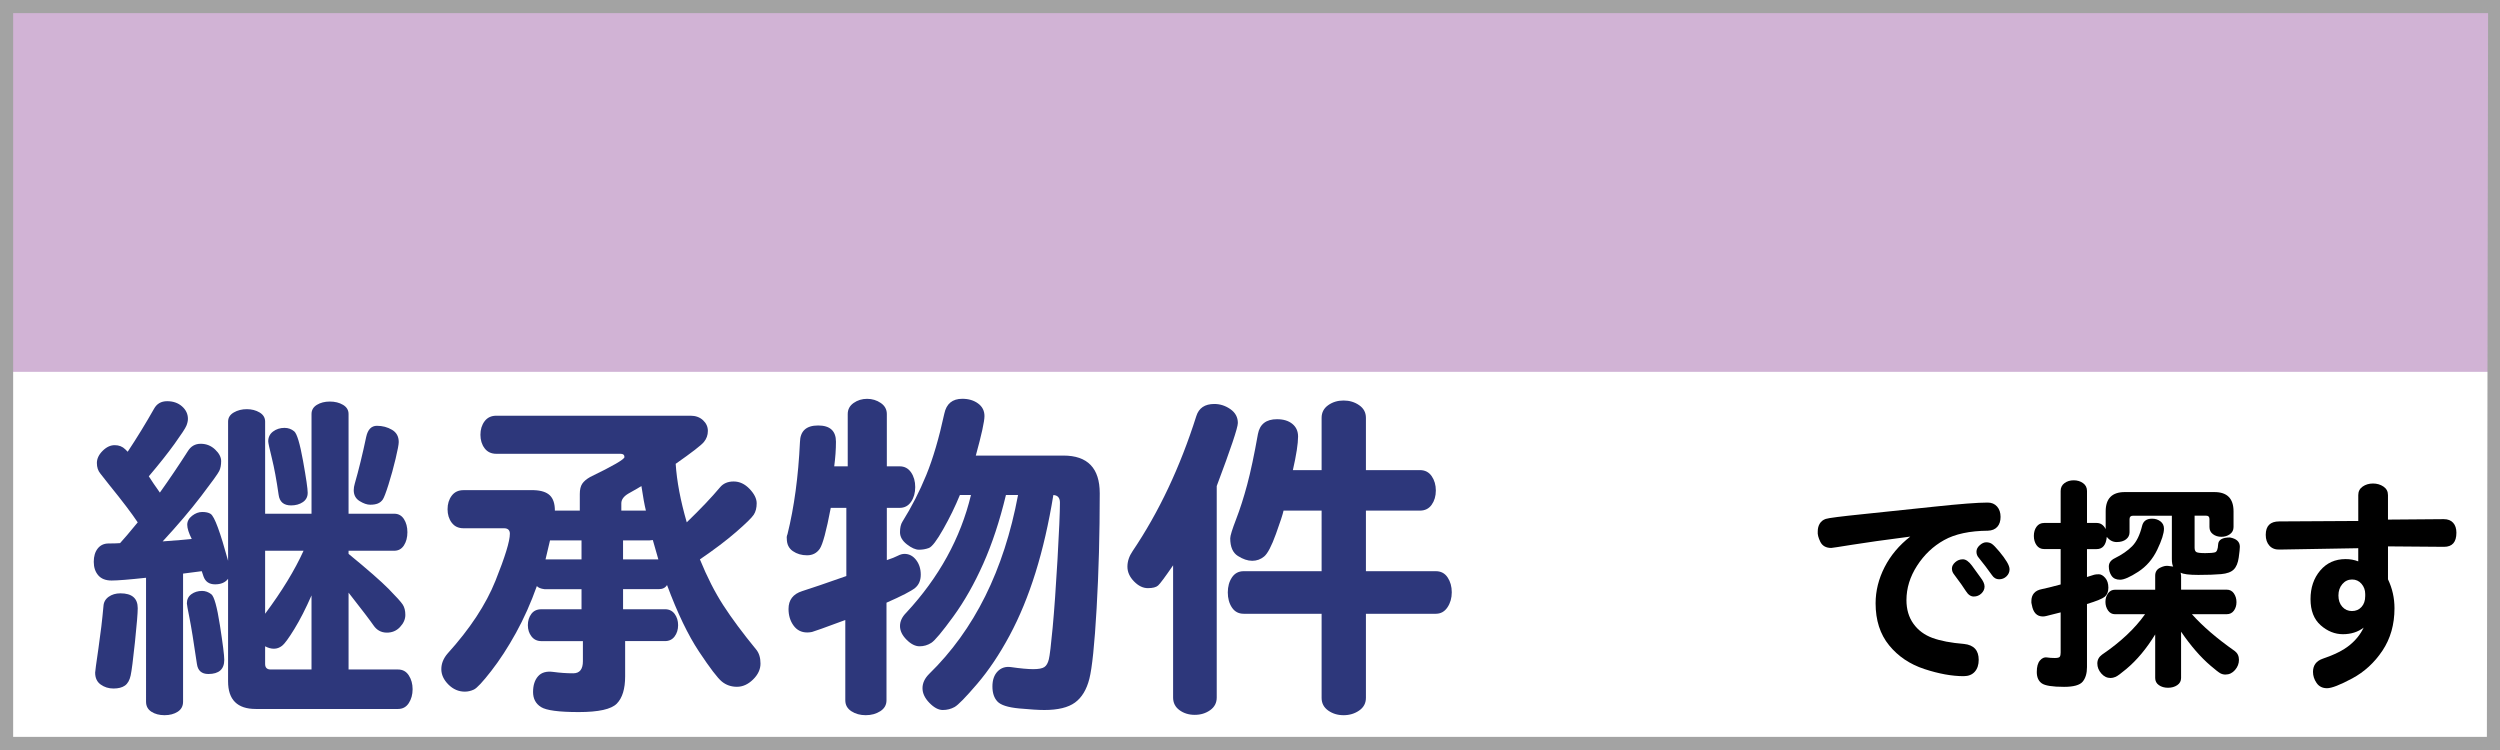
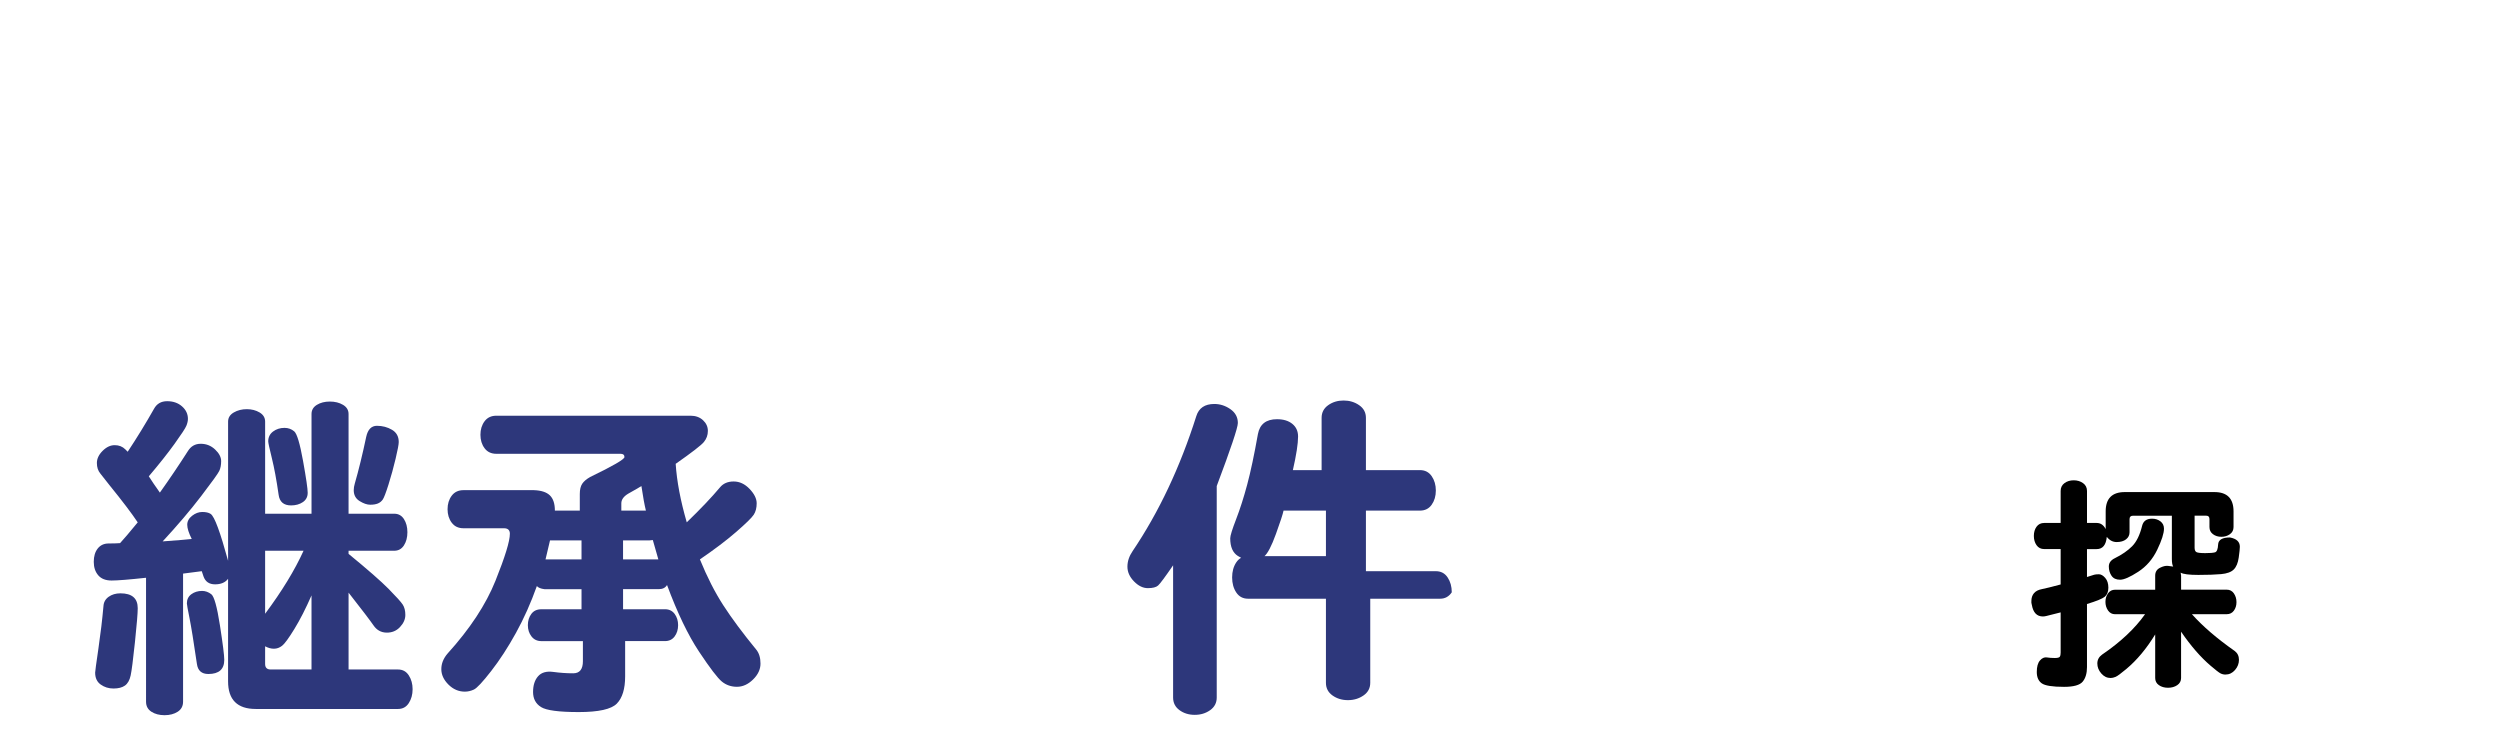
<svg xmlns="http://www.w3.org/2000/svg" version="1.1" id="レイヤー_1" x="0px" y="0px" width="250px" height="75px" viewBox="0 0 250 75" enable-background="new 0 0 250 75" xml:space="preserve">
-   <rect x="0.216" y="0.372" fill="#D1B3D5" width="249.208" height="36.812" />
  <g>
-     <path fill="#A3A3A3" d="M248.809,1.315l-0.121,72.371H1.315V1.315H248.809 M250.126,0H0v75h250L250.126,0L250.126,0z" />
-   </g>
+     </g>
  <g>
    <path fill="#2D377B" d="M18.307,57.36v12.809c0,0.438-0.179,0.773-0.536,1.004c-0.358,0.23-0.796,0.346-1.315,0.346   c-0.52,0-0.958-0.115-1.316-0.346s-0.536-0.565-0.536-1.004V57.776c-1.708,0.185-2.856,0.276-3.445,0.276   c-0.588,0-1.033-0.173-1.333-0.519c-0.3-0.347-0.45-0.797-0.45-1.351s0.133-0.998,0.398-1.333c0.265-0.334,0.628-0.502,1.09-0.502   c0.461,0,0.842-0.011,1.142-0.034c0.346-0.369,0.935-1.062,1.766-2.077c-0.6-0.9-1.546-2.146-2.838-3.738l-0.9-1.143   c-0.231-0.277-0.346-0.629-0.346-1.056s0.19-0.831,0.571-1.212s0.784-0.571,1.212-0.571c0.427,0,0.779,0.139,1.056,0.416   l0.242,0.242c0.946-1.431,1.823-2.862,2.631-4.293c0.277-0.508,0.715-0.762,1.315-0.762s1.096,0.173,1.489,0.52   c0.392,0.346,0.588,0.762,0.588,1.246c0,0.208-0.052,0.438-0.156,0.692s-0.497,0.854-1.177,1.8   c-0.681,0.947-1.541,2.031-2.579,3.254c0.277,0.439,0.646,0.981,1.107,1.628c0.97-1.362,1.904-2.747,2.804-4.154   c0.3-0.485,0.727-0.728,1.281-0.728s1.033,0.19,1.437,0.571s0.606,0.768,0.606,1.16s-0.064,0.722-0.19,0.986   c-0.127,0.266-0.733,1.107-1.817,2.527c-1.085,1.419-2.366,2.925-3.842,4.518c1.569-0.115,2.538-0.196,2.908-0.242   c-0.3-0.601-0.45-1.073-0.45-1.42c0-0.346,0.161-0.646,0.485-0.899c0.323-0.254,0.663-0.381,1.021-0.381   c0.357,0,0.635,0.063,0.831,0.19c0.196,0.127,0.438,0.583,0.727,1.367s0.629,1.893,1.021,3.323V42.163   c0-0.392,0.19-0.697,0.571-0.917c0.381-0.219,0.813-0.329,1.298-0.329c0.485,0,0.912,0.11,1.281,0.329   c0.369,0.22,0.554,0.525,0.554,0.917v9.209h4.639v-9.97c0-0.393,0.178-0.698,0.537-0.918c0.357-0.219,0.79-0.329,1.298-0.329   c0.507,0,0.946,0.11,1.315,0.329c0.369,0.22,0.554,0.525,0.554,0.918v9.97h4.569c0.416,0,0.738,0.179,0.969,0.536   c0.23,0.358,0.346,0.797,0.346,1.315c0,0.52-0.116,0.958-0.346,1.315c-0.231,0.358-0.554,0.537-0.969,0.537h-4.569v0.312   c1.915,1.569,3.254,2.74,4.016,3.514c0.761,0.773,1.229,1.292,1.402,1.558c0.173,0.266,0.26,0.611,0.26,1.038   c0,0.428-0.179,0.831-0.537,1.212c-0.358,0.381-0.808,0.565-1.35,0.554c-0.542-0.011-0.976-0.254-1.298-0.727   c-0.323-0.473-1.154-1.563-2.492-3.271v7.685h4.95c0.461,0,0.819,0.196,1.073,0.589s0.381,0.854,0.381,1.385   s-0.127,0.992-0.381,1.385c-0.254,0.392-0.611,0.588-1.073,0.588H25.577c-1.847,0-2.77-0.923-2.77-2.769V57.88   c-0.277,0.369-0.709,0.554-1.298,0.554c-0.588,0-0.975-0.265-1.16-0.796l-0.173-0.52L18.307,57.36z M9.515,67.261   c0-0.115,0.109-0.923,0.329-2.423c0.219-1.5,0.386-2.908,0.502-4.224c0.023-0.392,0.196-0.703,0.52-0.935   c0.323-0.23,0.715-0.346,1.177-0.346c1.154,0,1.731,0.496,1.731,1.488c0,0.484-0.092,1.609-0.277,3.375   c-0.185,1.766-0.329,2.886-0.433,3.358c-0.104,0.473-0.294,0.808-0.571,1.004s-0.658,0.294-1.143,0.294   c-0.484,0-0.912-0.133-1.281-0.398C9.699,68.19,9.515,67.792,9.515,67.261z M20.211,59.092c0.323,0,0.628,0.109,0.917,0.328   c0.289,0.22,0.577,1.259,0.866,3.116c0.288,1.857,0.433,3.006,0.433,3.444c0,0.946-0.531,1.419-1.592,1.419   c-0.67,0-1.05-0.334-1.143-1.004c-0.323-2.215-0.571-3.75-0.744-4.604s-0.26-1.339-0.26-1.454c0-0.393,0.15-0.698,0.45-0.918   C19.438,59.201,19.796,59.092,20.211,59.092z M26.512,61.376c1.684-2.261,2.965-4.361,3.842-6.3h-3.842V61.376z M26.512,66.395   c0,0.369,0.184,0.554,0.554,0.554h4.085v-7.407c-0.577,1.315-1.148,2.435-1.714,3.357s-0.975,1.483-1.229,1.679   c-0.254,0.196-0.525,0.294-0.813,0.294c-0.289,0-0.583-0.08-0.883-0.242V66.395z M28.45,42.787c0.369,0,0.692,0.115,0.969,0.346   c0.277,0.231,0.571,1.212,0.883,2.942c0.312,1.731,0.467,2.799,0.467,3.202c0,0.404-0.162,0.716-0.485,0.935   c-0.323,0.22-0.715,0.329-1.177,0.329c-0.739,0-1.154-0.357-1.246-1.073c-0.208-1.454-0.433-2.671-0.675-3.652   c-0.242-0.98-0.363-1.54-0.363-1.679c0-0.415,0.161-0.744,0.484-0.986S28.012,42.787,28.45,42.787z M35.374,49.018   c0-0.207,0.035-0.427,0.104-0.657c0.392-1.361,0.773-2.919,1.142-4.674c0.161-0.738,0.52-1.107,1.073-1.107   s1.056,0.133,1.506,0.398s0.675,0.675,0.675,1.229c0,0.231-0.104,0.785-0.312,1.662c-0.208,0.877-0.444,1.736-0.709,2.578   c-0.266,0.843-0.462,1.351-0.588,1.523c-0.127,0.173-0.289,0.301-0.485,0.381c-0.196,0.081-0.45,0.121-0.761,0.121   s-0.664-0.121-1.056-0.363C35.569,49.866,35.374,49.503,35.374,49.018z" />
    <path fill="#2D377B" d="M62.514,64.111v3.53c0,1.246-0.277,2.152-0.831,2.718s-1.823,0.848-3.808,0.848   c-1.985,0-3.243-0.167-3.773-0.502c-0.531-0.334-0.796-0.836-0.796-1.506c0-0.669,0.167-1.193,0.502-1.574s0.842-0.525,1.523-0.433   c0.68,0.092,1.344,0.138,1.99,0.138c0.646,0,0.969-0.403,0.969-1.211v-2.008h-4.154c-0.416,0-0.744-0.156-0.987-0.468   c-0.242-0.312-0.363-0.687-0.363-1.125s0.115-0.813,0.346-1.125c0.23-0.312,0.565-0.468,1.004-0.468h4.016v-2.008h-3.704   c-0.37-0.046-0.623-0.149-0.762-0.312c-0.6,1.686-1.298,3.249-2.094,4.691c-0.796,1.442-1.622,2.712-2.475,3.808   c-0.854,1.097-1.431,1.714-1.731,1.852c-0.3,0.139-0.6,0.208-0.9,0.208c-0.623,0-1.172-0.237-1.645-0.71   c-0.473-0.473-0.709-0.986-0.709-1.54s0.208-1.073,0.623-1.558c2.238-2.47,3.836-4.898,4.794-7.287   c0.958-2.389,1.437-3.952,1.437-4.69c0-0.369-0.196-0.554-0.588-0.554h-4.05c-0.508,0-0.9-0.185-1.177-0.555   c-0.277-0.368-0.416-0.818-0.416-1.35c0-0.53,0.139-0.98,0.416-1.35s0.669-0.555,1.177-0.555h7.027   c0.738,0.023,1.275,0.196,1.61,0.52c0.334,0.323,0.502,0.831,0.502,1.523h2.492v-1.662c0-0.438,0.081-0.778,0.242-1.021   c0.162-0.243,0.427-0.468,0.796-0.676c2.285-1.107,3.427-1.771,3.427-1.99c0-0.219-0.127-0.329-0.381-0.329H49.636   c-0.508,0-0.9-0.185-1.177-0.554s-0.416-0.818-0.416-1.35s0.139-0.981,0.416-1.351s0.669-0.554,1.177-0.554h19.42   c0.507,0,0.923,0.15,1.246,0.45c0.323,0.3,0.485,0.657,0.485,1.073c0,0.415-0.133,0.784-0.398,1.107   c-0.266,0.323-1.206,1.051-2.821,2.181c0.115,1.755,0.485,3.704,1.108,5.851c1.385-1.338,2.492-2.504,3.323-3.496   c0.323-0.393,0.779-0.589,1.367-0.589c0.589,0,1.119,0.248,1.593,0.744c0.473,0.497,0.709,0.976,0.709,1.437   c0,0.462-0.099,0.843-0.294,1.143c-0.196,0.301-0.779,0.871-1.748,1.714s-2.181,1.76-3.635,2.752   c0.715,1.754,1.494,3.283,2.337,4.587c0.842,1.304,1.944,2.786,3.306,4.448c0.277,0.346,0.416,0.808,0.416,1.385   s-0.249,1.107-0.744,1.592c-0.497,0.485-1.033,0.728-1.61,0.728c-0.577,0-1.079-0.173-1.506-0.52   c-0.427-0.346-1.189-1.344-2.285-2.994c-1.097-1.65-2.164-3.871-3.202-6.664c-0.162,0.277-0.438,0.415-0.831,0.415h-3.565v2.008   h4.189c0.415,0,0.738,0.156,0.969,0.468c0.23,0.312,0.346,0.687,0.346,1.125s-0.116,0.813-0.346,1.125   c-0.231,0.312-0.554,0.468-0.969,0.468H62.514z M58.152,55.941v-1.904h-3.15l-0.45,1.904H58.152z M62.133,50.333v0.728h2.458   c-0.138-0.554-0.289-1.373-0.45-2.458c-0.093,0.069-0.531,0.323-1.315,0.762C62.363,49.641,62.133,49.965,62.133,50.333z    M64.971,54.037h-2.666v1.904h3.531l-0.554-1.938L64.971,54.037z" />
-     <path fill="#2D377B" d="M88.684,56.011c0.485-0.161,0.848-0.306,1.09-0.433s0.467-0.19,0.675-0.19c0.461,0,0.848,0.202,1.16,0.605   c0.312,0.404,0.467,0.895,0.467,1.472s-0.19,1.021-0.571,1.332s-1.333,0.803-2.856,1.472v9.762c0,0.462-0.208,0.825-0.623,1.091   c-0.416,0.265-0.9,0.397-1.454,0.397c-0.554,0-1.033-0.133-1.437-0.397c-0.404-0.266-0.605-0.629-0.605-1.091v-8.031   c-2.055,0.762-3.162,1.16-3.323,1.194c-0.162,0.035-0.324,0.052-0.485,0.052c-0.577,0-1.033-0.23-1.367-0.692   c-0.335-0.461-0.502-1.015-0.502-1.661c0-0.9,0.455-1.494,1.367-1.783c0.912-0.288,2.383-0.79,4.414-1.506v-6.819h-1.558   c-0.438,2.309-0.808,3.676-1.108,4.103c-0.3,0.427-0.721,0.641-1.263,0.641c-0.543,0-1.016-0.139-1.419-0.416   c-0.404-0.276-0.606-0.692-0.606-1.246c-0.023-0.139,0-0.288,0.069-0.45c0.669-2.7,1.084-5.769,1.246-9.208   c0.023-1.107,0.628-1.662,1.817-1.662c1.188,0,1.783,0.543,1.783,1.628c0,0.762-0.058,1.581-0.173,2.457h1.35v-5.227   c0-0.462,0.196-0.831,0.588-1.108c0.392-0.276,0.842-0.415,1.35-0.415c0.507,0,0.963,0.139,1.367,0.415   c0.404,0.277,0.606,0.646,0.606,1.108v5.227h1.281c0.485,0,0.866,0.203,1.143,0.606c0.277,0.404,0.415,0.895,0.415,1.471   c0,0.577-0.138,1.068-0.415,1.472c-0.277,0.404-0.658,0.605-1.143,0.605h-1.281V56.011z M95.988,49.503   c-0.462,1.131-1.016,2.267-1.662,3.409c-0.646,1.143-1.125,1.771-1.437,1.887c-0.312,0.116-0.641,0.173-0.987,0.173   s-0.75-0.178-1.211-0.536C90.23,54.078,90,53.674,90,53.224s0.081-0.802,0.242-1.056c0.923-1.477,1.719-3.034,2.389-4.673   c0.669-1.639,1.269-3.682,1.8-6.128c0.208-0.992,0.808-1.488,1.8-1.488c0.623,0,1.148,0.155,1.575,0.467   c0.427,0.312,0.641,0.733,0.641,1.264c0,0.531-0.289,1.847-0.866,3.947h8.758c2.423,0,3.635,1.258,3.635,3.772   c0,4.062-0.104,7.899-0.312,11.511c-0.208,3.612-0.45,5.96-0.727,7.044c-0.277,1.085-0.756,1.875-1.437,2.372   c-0.681,0.496-1.702,0.744-3.063,0.744c-0.577,0-1.419-0.052-2.527-0.156c-1.107-0.104-1.829-0.335-2.164-0.692   c-0.335-0.357-0.502-0.859-0.502-1.506c0-0.646,0.173-1.147,0.52-1.506c0.346-0.357,0.784-0.502,1.315-0.433   c0.969,0.139,1.719,0.208,2.25,0.208c0.531,0,0.9-0.069,1.108-0.208c0.208-0.139,0.357-0.397,0.45-0.778s0.219-1.437,0.381-3.168   c0.161-1.73,0.323-4.004,0.485-6.819c0.161-2.815,0.242-4.708,0.242-5.678c0-0.484-0.22-0.738-0.658-0.761   c-0.462,2.838-1.056,5.423-1.783,7.754s-1.592,4.431-2.596,6.3c-1.004,1.87-2.083,3.479-3.237,4.829   c-1.154,1.351-1.91,2.123-2.268,2.319C95.094,70.901,94.702,71,94.275,71c-0.427,0-0.872-0.237-1.333-0.71   c-0.462-0.474-0.692-0.964-0.692-1.471c0-0.508,0.219-0.981,0.658-1.42c4.523-4.407,7.489-10.373,8.896-17.896h-1.211   c-0.623,2.585-1.379,4.875-2.268,6.871c-0.889,1.996-1.886,3.756-2.994,5.279s-1.841,2.4-2.198,2.631   c-0.358,0.23-0.75,0.346-1.177,0.346c-0.427,0-0.86-0.219-1.298-0.657C90.219,63.534,90,63.078,90,62.605s0.208-0.918,0.623-1.333   c3.277-3.531,5.435-7.454,6.474-11.77H95.988z" />
-     <path fill="#2D377B" d="M117.312,56.53c-0.808,1.177-1.31,1.852-1.506,2.024c-0.196,0.174-0.537,0.26-1.021,0.26   c-0.485,0-0.947-0.225-1.385-0.675c-0.439-0.45-0.658-0.94-0.658-1.472c0-0.53,0.173-1.05,0.519-1.558   c2.631-3.899,4.754-8.399,6.37-13.501c0.254-0.808,0.854-1.211,1.8-1.211c0.576,0,1.113,0.173,1.609,0.519   c0.496,0.347,0.745,0.809,0.745,1.385c0,0.462-0.705,2.562-2.112,6.301v21.151c0,0.53-0.22,0.951-0.658,1.263   c-0.438,0.312-0.952,0.468-1.541,0.468s-1.096-0.155-1.523-0.468c-0.428-0.312-0.641-0.732-0.641-1.263V56.53z M128.355,51.06   c-0.069,0.346-0.323,1.125-0.762,2.337c-0.438,1.211-0.83,1.961-1.177,2.25c-0.346,0.288-0.745,0.433-1.194,0.433   c-0.45,0-0.929-0.161-1.437-0.485c-0.508-0.322-0.762-0.911-0.762-1.765c0-0.254,0.196-0.889,0.588-1.904   c0.392-1.016,0.762-2.169,1.108-3.462c0.346-1.292,0.704-2.977,1.073-5.054c0.185-0.992,0.82-1.489,1.905-1.489   c0.646,0,1.159,0.156,1.54,0.468s0.571,0.733,0.571,1.264c0,0.716-0.173,1.835-0.52,3.357h2.873v-5.227   c0-0.531,0.22-0.952,0.658-1.264s0.952-0.468,1.54-0.468c0.589,0,1.108,0.156,1.558,0.468c0.45,0.312,0.676,0.732,0.676,1.264   v5.227h5.4c0.507,0,0.899,0.203,1.177,0.606c0.276,0.403,0.415,0.883,0.415,1.437s-0.139,1.027-0.415,1.419   c-0.277,0.393-0.67,0.589-1.177,0.589h-5.4v6.058h6.992c0.508,0,0.9,0.208,1.177,0.623c0.277,0.416,0.416,0.912,0.416,1.488   c0,0.577-0.145,1.079-0.433,1.506c-0.289,0.428-0.676,0.641-1.16,0.641h-6.992v8.412c0,0.53-0.226,0.952-0.676,1.264   c-0.449,0.312-0.969,0.467-1.558,0.467c-0.588,0-1.102-0.155-1.54-0.467s-0.658-0.733-0.658-1.264v-8.412h-7.789   c-0.508,0-0.9-0.207-1.177-0.623c-0.277-0.415-0.415-0.917-0.415-1.506c0-0.588,0.138-1.09,0.415-1.506   c0.277-0.415,0.669-0.623,1.177-0.623h7.789V51.06H128.355z" />
+     <path fill="#2D377B" d="M117.312,56.53c-0.808,1.177-1.31,1.852-1.506,2.024c-0.196,0.174-0.537,0.26-1.021,0.26   c-0.485,0-0.947-0.225-1.385-0.675c-0.439-0.45-0.658-0.94-0.658-1.472c0-0.53,0.173-1.05,0.519-1.558   c2.631-3.899,4.754-8.399,6.37-13.501c0.254-0.808,0.854-1.211,1.8-1.211c0.576,0,1.113,0.173,1.609,0.519   c0.496,0.347,0.745,0.809,0.745,1.385c0,0.462-0.705,2.562-2.112,6.301v21.151c0,0.53-0.22,0.951-0.658,1.263   c-0.438,0.312-0.952,0.468-1.541,0.468s-1.096-0.155-1.523-0.468c-0.428-0.312-0.641-0.732-0.641-1.263V56.53z M128.355,51.06   c-0.069,0.346-0.323,1.125-0.762,2.337c-0.438,1.211-0.83,1.961-1.177,2.25c-0.346,0.288-0.745,0.433-1.194,0.433   c-0.45,0-0.929-0.161-1.437-0.485c-0.508-0.322-0.762-0.911-0.762-1.765c0-0.254,0.196-0.889,0.588-1.904   c0.392-1.016,0.762-2.169,1.108-3.462c0.346-1.292,0.704-2.977,1.073-5.054c0.185-0.992,0.82-1.489,1.905-1.489   c0.646,0,1.159,0.156,1.54,0.468s0.571,0.733,0.571,1.264c0,0.716-0.173,1.835-0.52,3.357h2.873v-5.227   c0-0.531,0.22-0.952,0.658-1.264s0.952-0.468,1.54-0.468c0.589,0,1.108,0.156,1.558,0.468c0.45,0.312,0.676,0.732,0.676,1.264   v5.227h5.4c0.507,0,0.899,0.203,1.177,0.606c0.276,0.403,0.415,0.883,0.415,1.437s-0.139,1.027-0.415,1.419   c-0.277,0.393-0.67,0.589-1.177,0.589h-5.4v6.058h6.992c0.508,0,0.9,0.208,1.177,0.623c0.277,0.416,0.416,0.912,0.416,1.488   c-0.289,0.428-0.676,0.641-1.16,0.641h-6.992v8.412c0,0.53-0.226,0.952-0.676,1.264   c-0.449,0.312-0.969,0.467-1.558,0.467c-0.588,0-1.102-0.155-1.54-0.467s-0.658-0.733-0.658-1.264v-8.412h-7.789   c-0.508,0-0.9-0.207-1.177-0.623c-0.277-0.415-0.415-0.917-0.415-1.506c0-0.588,0.138-1.09,0.415-1.506   c0.277-0.415,0.669-0.623,1.177-0.623h7.789V51.06H128.355z" />
  </g>
  <g>
-     <path d="M181.775,53.139c0-0.303,0.067-0.563,0.203-0.783c0.135-0.219,0.333-0.374,0.597-0.465c0.262-0.091,1.504-0.25,3.726-0.477   l7.136-0.749c2.551-0.272,4.329-0.409,5.335-0.409c0.391,0,0.701,0.133,0.935,0.397c0.232,0.265,0.349,0.609,0.349,1.033   s-0.109,0.757-0.326,0.998c-0.218,0.242-0.529,0.371-0.935,0.386c-1.831,0.016-3.294,0.329-4.39,0.942   c-1.096,0.612-1.996,1.468-2.701,2.564c-0.706,1.097-1.059,2.243-1.059,3.438c0,0.923,0.233,1.71,0.698,2.36s1.1,1.123,1.902,1.418   s1.857,0.496,3.163,0.602c0.975,0.106,1.463,0.636,1.463,1.589c0,0.499-0.132,0.896-0.394,1.191   c-0.263,0.295-0.635,0.442-1.114,0.442c-1.171,0-2.48-0.238-3.929-0.715s-2.622-1.267-3.522-2.371   c-0.901-1.104-1.352-2.504-1.352-4.199c0-1.24,0.301-2.447,0.9-3.62c0.601-1.172,1.456-2.189,2.566-3.053   c-2.566,0.333-4.506,0.605-5.818,0.817c-1.313,0.212-2.008,0.318-2.083,0.318c-0.525,0-0.889-0.205-1.092-0.613   C181.832,53.774,181.745,53.426,181.775,53.139z M198.456,58.653c0,0.258-0.104,0.488-0.314,0.692   c-0.211,0.204-0.466,0.307-0.766,0.307c-0.301,0-0.562-0.182-0.788-0.545c-0.225-0.363-0.623-0.923-1.193-1.68   c-0.135-0.166-0.202-0.358-0.202-0.578s0.108-0.428,0.326-0.624c0.218-0.197,0.473-0.295,0.766-0.295s0.597,0.212,0.911,0.635   l0.855,1.181C198.321,58.094,198.456,58.396,198.456,58.653z M200.955,56.929c0,0.272-0.102,0.507-0.304,0.704   c-0.203,0.196-0.45,0.295-0.743,0.295c-0.292,0-0.529-0.137-0.709-0.409c-0.405-0.574-0.848-1.157-1.328-1.747   c-0.15-0.166-0.225-0.367-0.225-0.602s0.108-0.45,0.326-0.646c0.217-0.197,0.435-0.295,0.652-0.295s0.405,0.053,0.563,0.158   c0.157,0.106,0.401,0.355,0.731,0.749s0.585,0.741,0.765,1.044C200.865,56.482,200.955,56.732,200.955,56.929z" />
    <path d="M218.108,63.17v4.63c0,0.303-0.127,0.541-0.383,0.715c-0.255,0.174-0.562,0.261-0.923,0.261   c-0.359,0-0.664-0.087-0.911-0.261c-0.248-0.174-0.372-0.412-0.372-0.715v-4.357c-0.436,0.711-0.893,1.354-1.373,1.929   c-0.48,0.575-0.986,1.086-1.52,1.532c-0.532,0.446-0.889,0.707-1.069,0.783c-0.18,0.075-0.345,0.113-0.495,0.113   c-0.36,0-0.672-0.151-0.934-0.454c-0.264-0.303-0.395-0.635-0.395-0.998s0.158-0.658,0.473-0.886   c1.846-1.255,3.279-2.602,4.3-4.039h-2.994c-0.3,0-0.536-0.125-0.709-0.375c-0.173-0.249-0.259-0.537-0.259-0.862   s0.086-0.608,0.259-0.851s0.409-0.363,0.709-0.363h4.007v-1.407c0-0.363,0.158-0.624,0.473-0.783   c0.315-0.159,0.586-0.223,0.811-0.193l0.519,0.068c-0.091-0.136-0.136-0.394-0.136-0.771v-4.312h-3.895   c-0.225,0-0.337,0.114-0.337,0.341v1.316c0,0.287-0.117,0.521-0.35,0.703s-0.544,0.272-0.934,0.272   c-0.391,0-0.721-0.174-0.991-0.521c-0.075,0.816-0.413,1.226-1.013,1.226h-0.968V57.7l0.72-0.227   c0.105-0.03,0.263-0.046,0.474-0.046c0.21,0,0.42,0.122,0.63,0.363c0.21,0.242,0.315,0.567,0.315,0.977   c0,0.408-0.121,0.711-0.36,0.907c-0.24,0.197-0.833,0.439-1.778,0.727v6.31c0,0.62-0.143,1.104-0.428,1.452   c-0.285,0.348-0.908,0.522-1.868,0.522c-1.156,0-1.899-0.118-2.229-0.353s-0.495-0.612-0.495-1.135   c0-0.521,0.105-0.903,0.315-1.146s0.439-0.345,0.687-0.307c0.248,0.038,0.514,0.057,0.799,0.057s0.454-0.045,0.507-0.136   s0.079-0.228,0.079-0.409v-4.017l-1.441,0.363c-0.12,0.03-0.232,0.045-0.337,0.045c-0.601,0-0.969-0.386-1.104-1.157   c-0.045-0.151-0.06-0.28-0.045-0.386c0-0.318,0.086-0.579,0.259-0.783s0.436-0.341,0.788-0.408c0.353-0.068,0.979-0.224,1.88-0.466   v-3.54h-1.644c-0.33,0-0.585-0.129-0.766-0.386c-0.18-0.258-0.27-0.567-0.27-0.931s0.09-0.67,0.27-0.919   c0.181-0.25,0.436-0.375,0.766-0.375h1.644v-3.2c0-0.332,0.127-0.594,0.383-0.783c0.255-0.188,0.562-0.283,0.923-0.283   s0.671,0.095,0.934,0.283c0.263,0.189,0.395,0.451,0.395,0.783v3.2h0.968c0.39,0,0.69,0.204,0.9,0.613v-1.771   c0-1.286,0.638-1.93,1.913-1.93h8.96c1.275,0,1.913,0.644,1.913,1.93v1.565c0,0.304-0.12,0.542-0.359,0.715   c-0.24,0.175-0.526,0.262-0.855,0.262c-0.331,0-0.612-0.087-0.845-0.262c-0.232-0.173-0.349-0.411-0.349-0.715v-0.794   c0-0.227-0.112-0.341-0.338-0.341h-1.148v3.2c0,0.228,0.061,0.375,0.181,0.442c0.12,0.068,0.412,0.103,0.878,0.103   c0.465,0,0.791-0.026,0.979-0.079c0.188-0.053,0.292-0.314,0.314-0.783s0.417-0.704,1.183-0.704c0.66,0.122,0.99,0.432,0.99,0.931   c0,0.182-0.038,0.541-0.112,1.078c-0.076,0.537-0.24,0.935-0.496,1.191c-0.255,0.258-0.679,0.413-1.271,0.466   s-1.351,0.079-2.273,0.079s-1.513-0.075-1.768-0.227l0.045,0.295v1.407h4.57c0.3,0,0.536,0.125,0.709,0.374   c0.172,0.25,0.259,0.541,0.259,0.874s-0.087,0.616-0.259,0.851c-0.173,0.235-0.409,0.353-0.709,0.353h-3.489   c1.08,1.21,2.506,2.436,4.277,3.677c0.284,0.212,0.428,0.507,0.428,0.885s-0.132,0.719-0.395,1.021s-0.582,0.454-0.957,0.454   c-0.18,0-0.349-0.042-0.506-0.125c-0.158-0.084-0.484-0.337-0.979-0.761c-0.495-0.423-0.987-0.915-1.475-1.475   S218.604,63.896,218.108,63.17z M216.397,52.866c0,0.47-0.225,1.173-0.675,2.11c-0.45,0.938-1.085,1.673-1.902,2.202   c-0.818,0.529-1.422,0.794-1.812,0.794c-0.39,0-0.675-0.132-0.855-0.397c-0.18-0.264-0.27-0.574-0.27-0.93s0.202-0.632,0.607-0.829   c0.705-0.348,1.279-0.745,1.723-1.191c0.442-0.446,0.776-1.131,1.001-2.054c0.12-0.469,0.45-0.703,0.991-0.703   c0.33,0,0.611,0.09,0.844,0.271S216.397,52.563,216.397,52.866z" />
-     <path d="M238.797,57.928c0.435,0.907,0.652,1.876,0.652,2.904c0,1.619-0.401,3.03-1.204,4.233c-0.803,1.202-1.812,2.129-3.028,2.78   c-1.215,0.65-2.052,0.976-2.51,0.976s-0.807-0.174-1.047-0.522c-0.24-0.348-0.36-0.719-0.36-1.111c0-0.65,0.323-1.09,0.969-1.316   c1.17-0.394,2.066-0.844,2.689-1.351s1.092-1.093,1.407-1.759c-0.57,0.438-1.261,0.658-2.071,0.658s-1.553-0.299-2.229-0.896   c-0.675-0.598-1.013-1.468-1.013-2.61c0-1.142,0.322-2.096,0.968-2.859s1.493-1.146,2.544-1.146c0.45,0,0.87,0.076,1.261,0.228   v-1.316l-7.856,0.136c-0.436,0.016-0.776-0.113-1.024-0.386s-0.371-0.636-0.371-1.089c0-0.893,0.45-1.34,1.351-1.34l7.901-0.045   v-2.587c0-0.363,0.146-0.647,0.438-0.852c0.293-0.204,0.638-0.307,1.036-0.307c0.397,0,0.746,0.103,1.047,0.307   c0.3,0.204,0.45,0.488,0.45,0.852v2.45l5.582-0.045c0.405,0,0.717,0.121,0.935,0.363s0.326,0.575,0.326,0.998   c0,0.938-0.413,1.407-1.238,1.407l-5.604-0.045V57.928z M236.522,59.402c0-0.393-0.123-0.733-0.371-1.021   c-0.247-0.287-0.562-0.431-0.945-0.431s-0.706,0.151-0.968,0.454c-0.263,0.303-0.395,0.685-0.395,1.146   c0,0.462,0.128,0.837,0.383,1.124s0.578,0.431,0.968,0.431c0.391,0,0.71-0.136,0.957-0.408c0.248-0.272,0.371-0.636,0.371-1.09   V59.402z" />
  </g>
  <g>
</g>
  <g>
</g>
  <g>
</g>
  <g>
</g>
  <g>
</g>
  <g>
</g>
</svg>